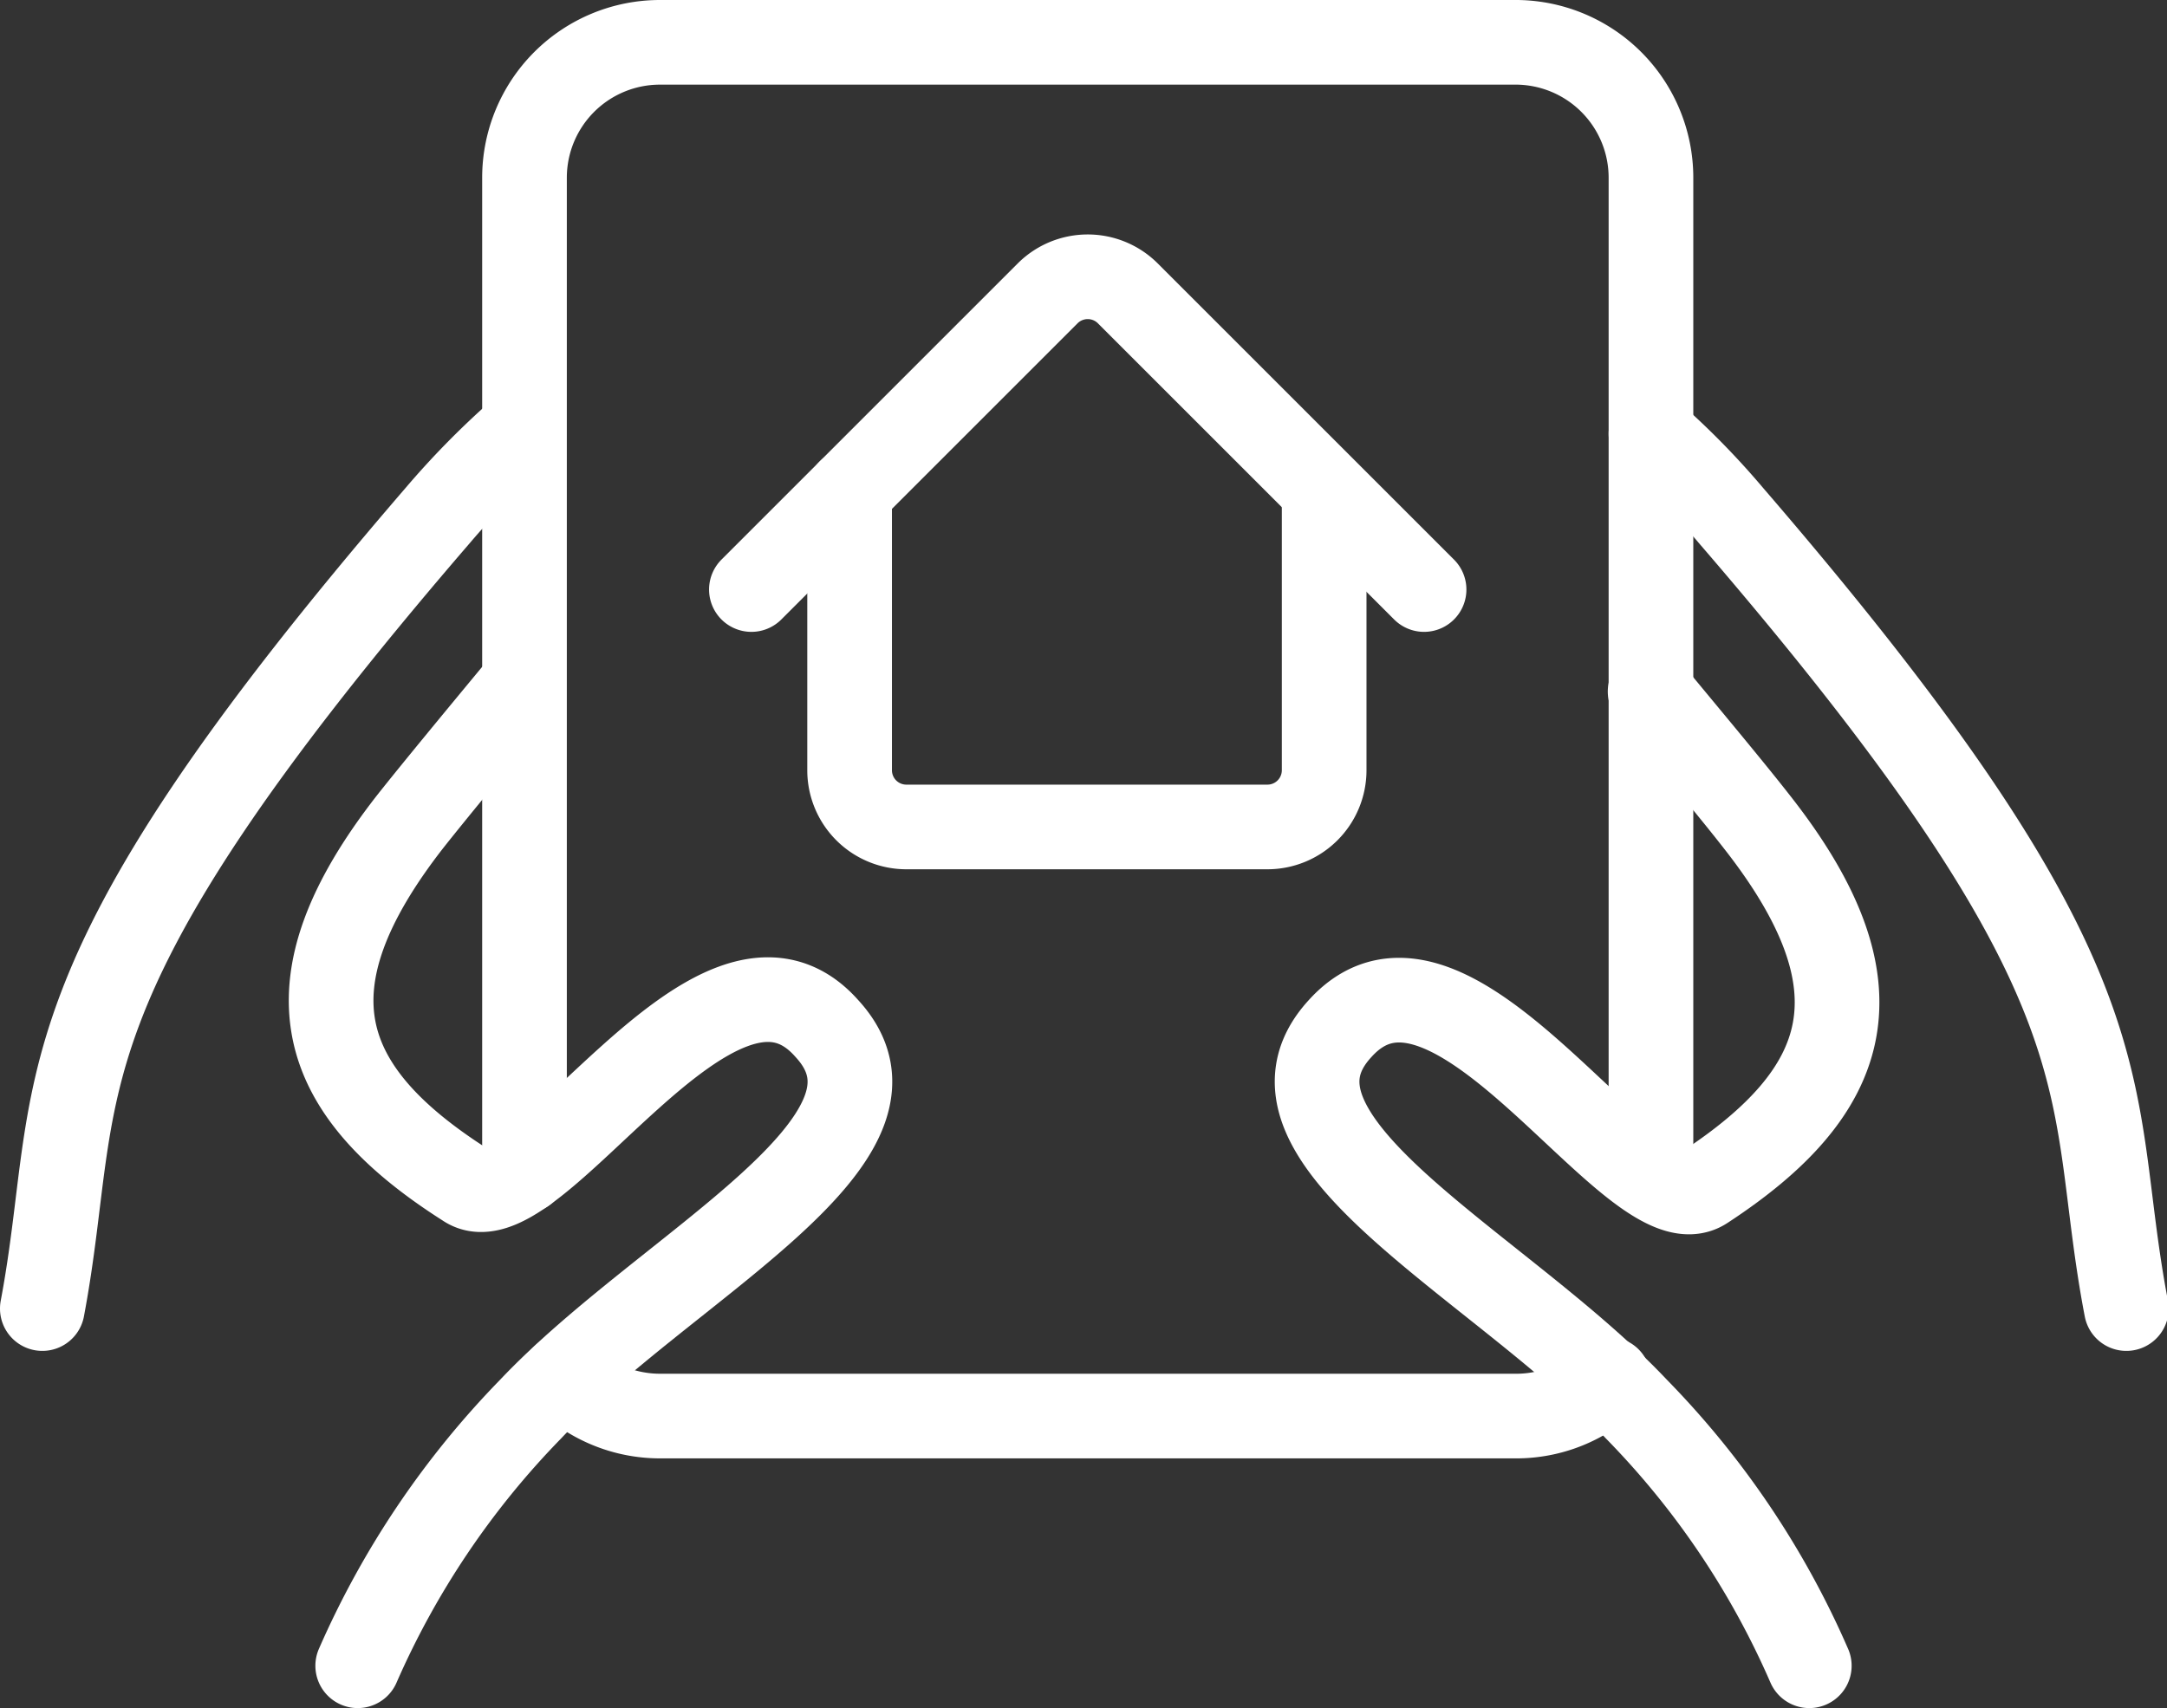
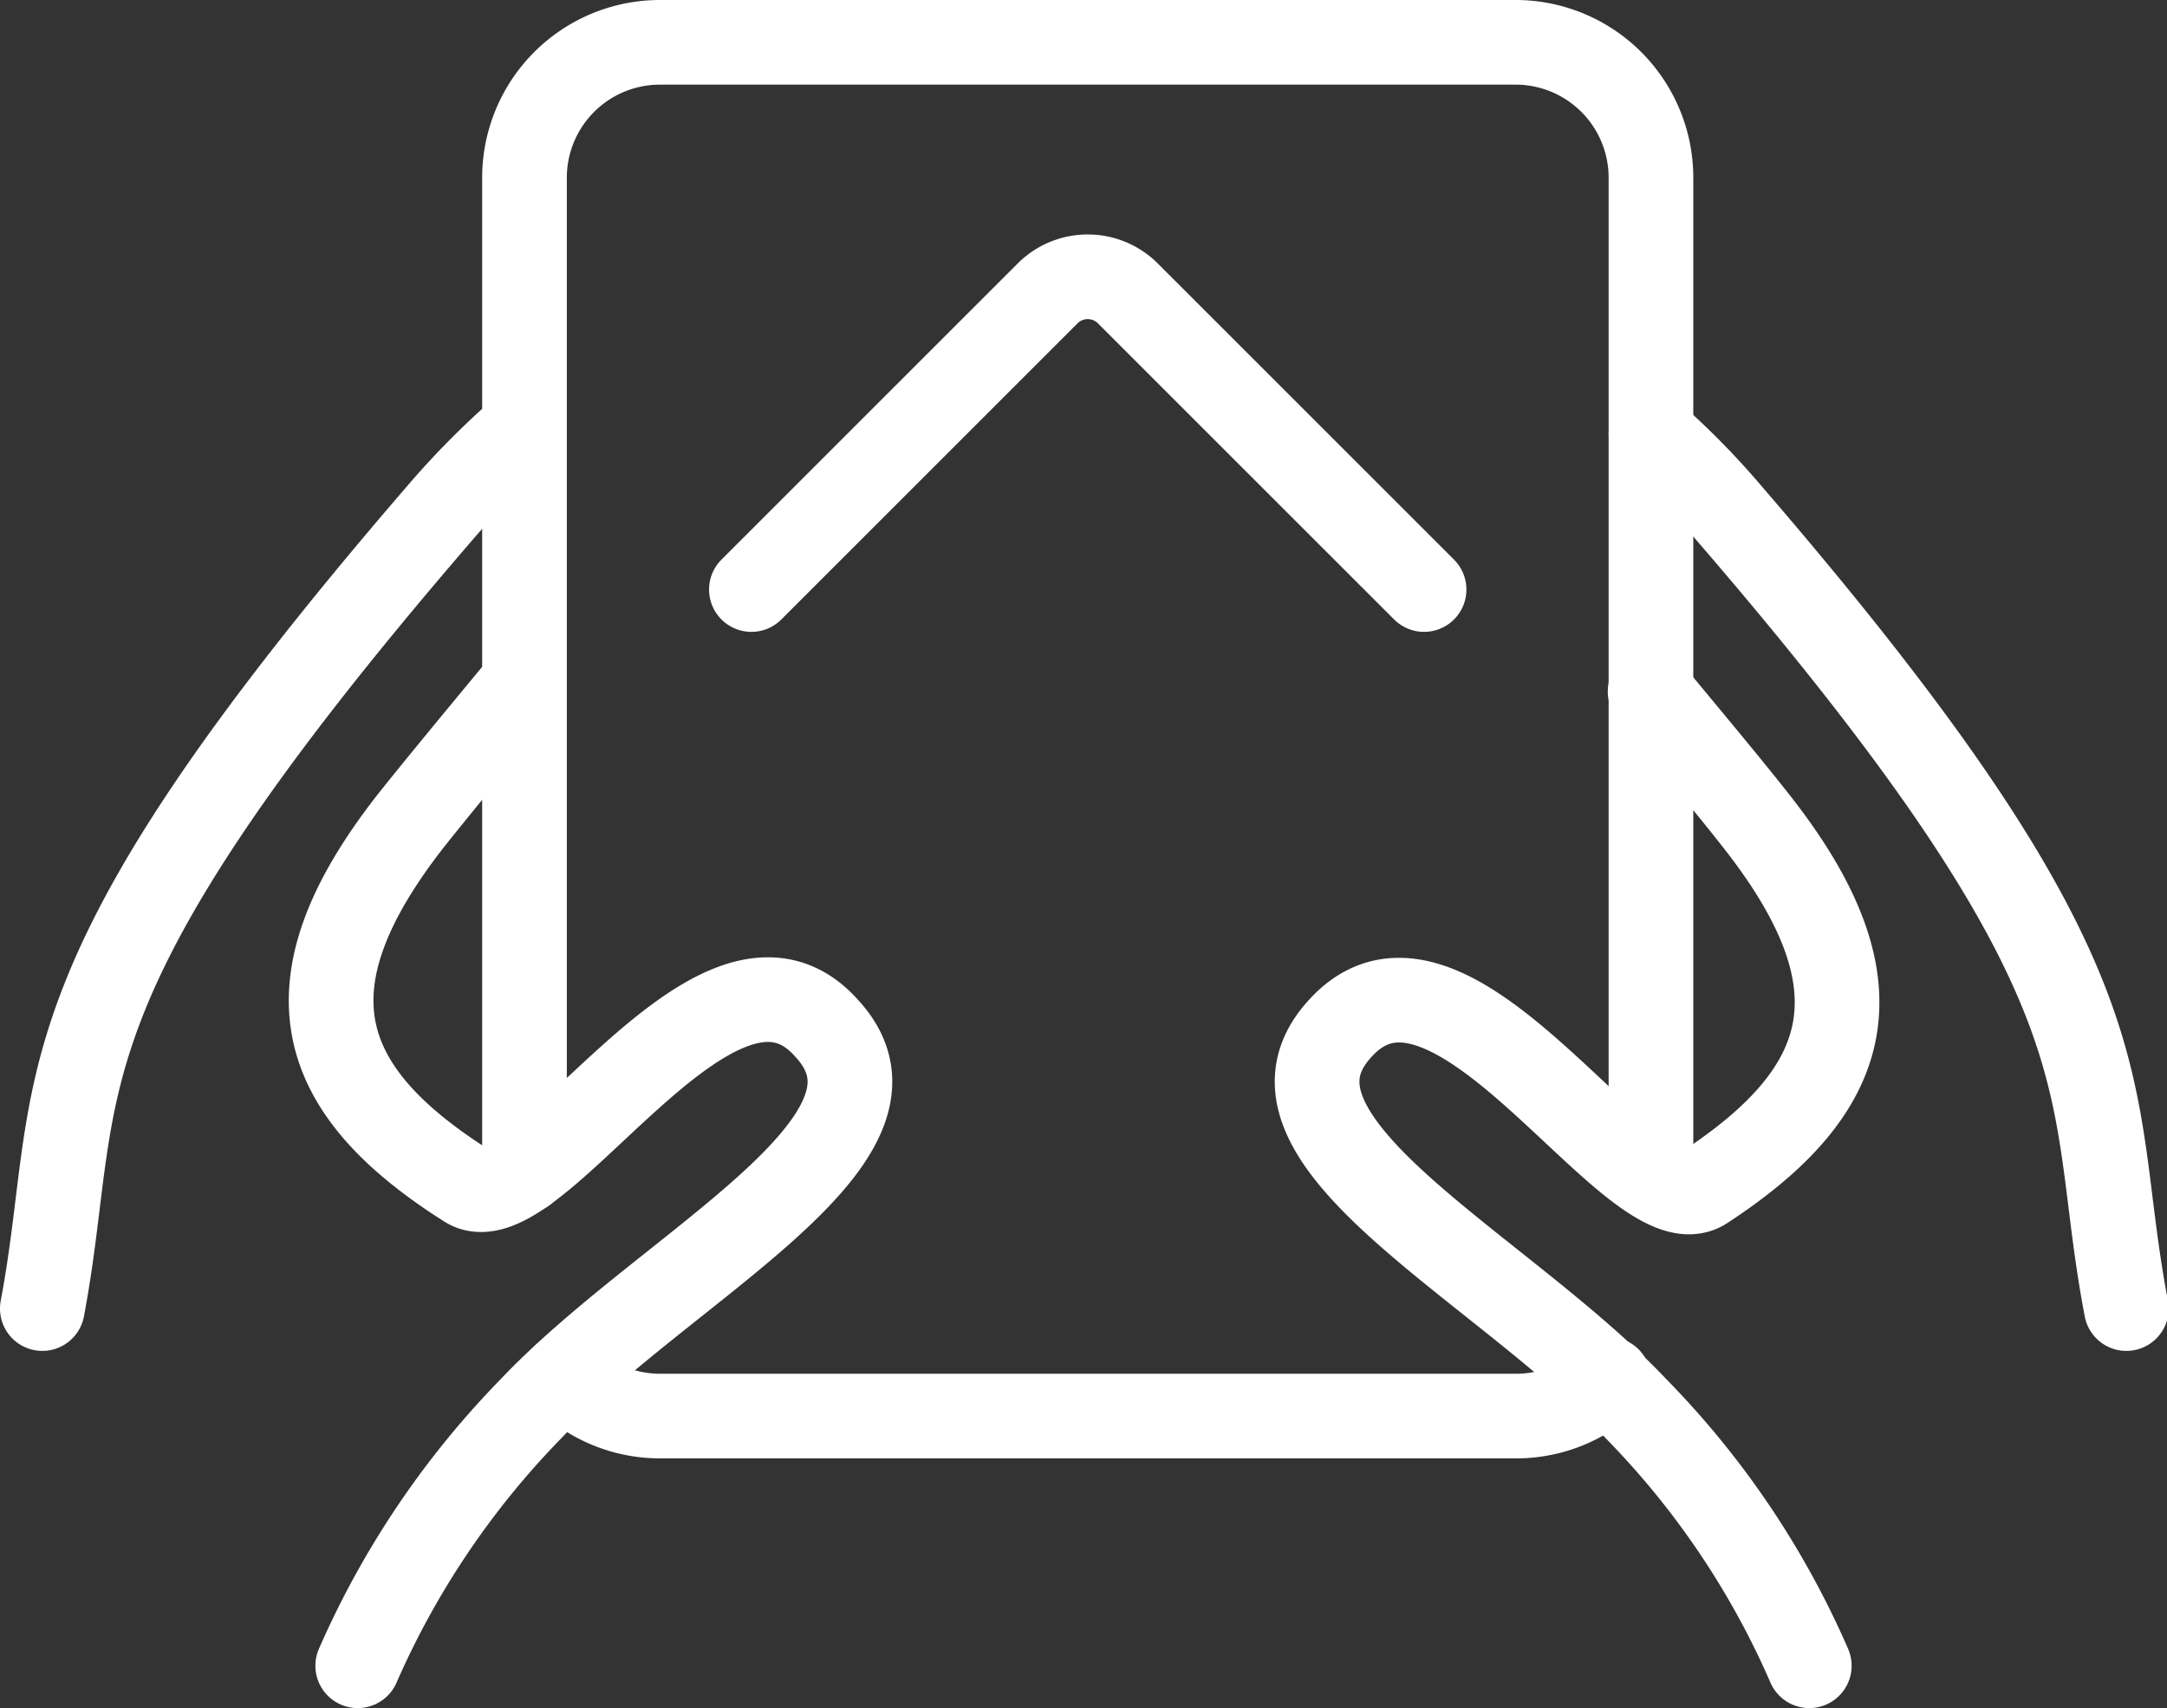
<svg xmlns="http://www.w3.org/2000/svg" viewBox="0 0 51.19 40.36">
  <rect x="0" y="0" width="51.19" height="40.36" fill="#333333" stroke="none" />
  <defs>
    <style>.cls-1{fill:none;stroke:#fff;stroke-linecap:round;stroke-linejoin:round;stroke-width:2px;}</style>
  </defs>
  <g id="Layer_2">
    <g id="Layer_1-2">
-       <path d="M31.28,11.61V18.2a1.34,1.34,0,0,1-1.34,1.34H21.41a1.34,1.34,0,0,1-1.34-1.34V11.61" class="cls-1" />
      <path d="M17.75,13.93l7-7a1.34,1.34,0,0,1,1.89,0l7,7" class="cls-1" />
      <path d="M38,32.59a3.17,3.17,0,0,1-2.19.87H15.59a3.19,3.19,0,0,1-2.26-.94" class="cls-1" />
      <path d="M12.39,27.67V4.2A3.2,3.2,0,0,1,15.59,1H35.76A3.2,3.2,0,0,1,39,4.2V27.77" class="cls-1" />
      <path d="M39,10.25a18.25,18.25,0,0,1,1.89,1.93c9.8,11.37,8.32,13.43,9.34,18.74" class="cls-1" />
      <path d="M42.74,39.36a20.13,20.13,0,0,0-4.08-6.06c-3.21-3.41-9.42-6.38-7-9,2.66-2.94,6.94,4.85,8.6,3.76,3.47-2.27,4.31-4.73,1.25-8.63-.56-.72-1.52-1.87-2.53-3.09" class="cls-1" />
      <path d="M12.23,10.25a19.28,19.28,0,0,0-1.89,1.93C.54,23.55,2,25.61,1,30.92" class="cls-1" />
      <path d="M8.45,39.36a20.38,20.38,0,0,1,4.08-6.06c3.22-3.41,9.42-6.38,7-9C16.9,21.33,12.61,29.12,11,28,7.48,25.76,6.65,23.3,9.7,19.4c.57-.72,1.52-1.87,2.53-3.09" class="cls-1" />
    </g>
  </g>
</svg>